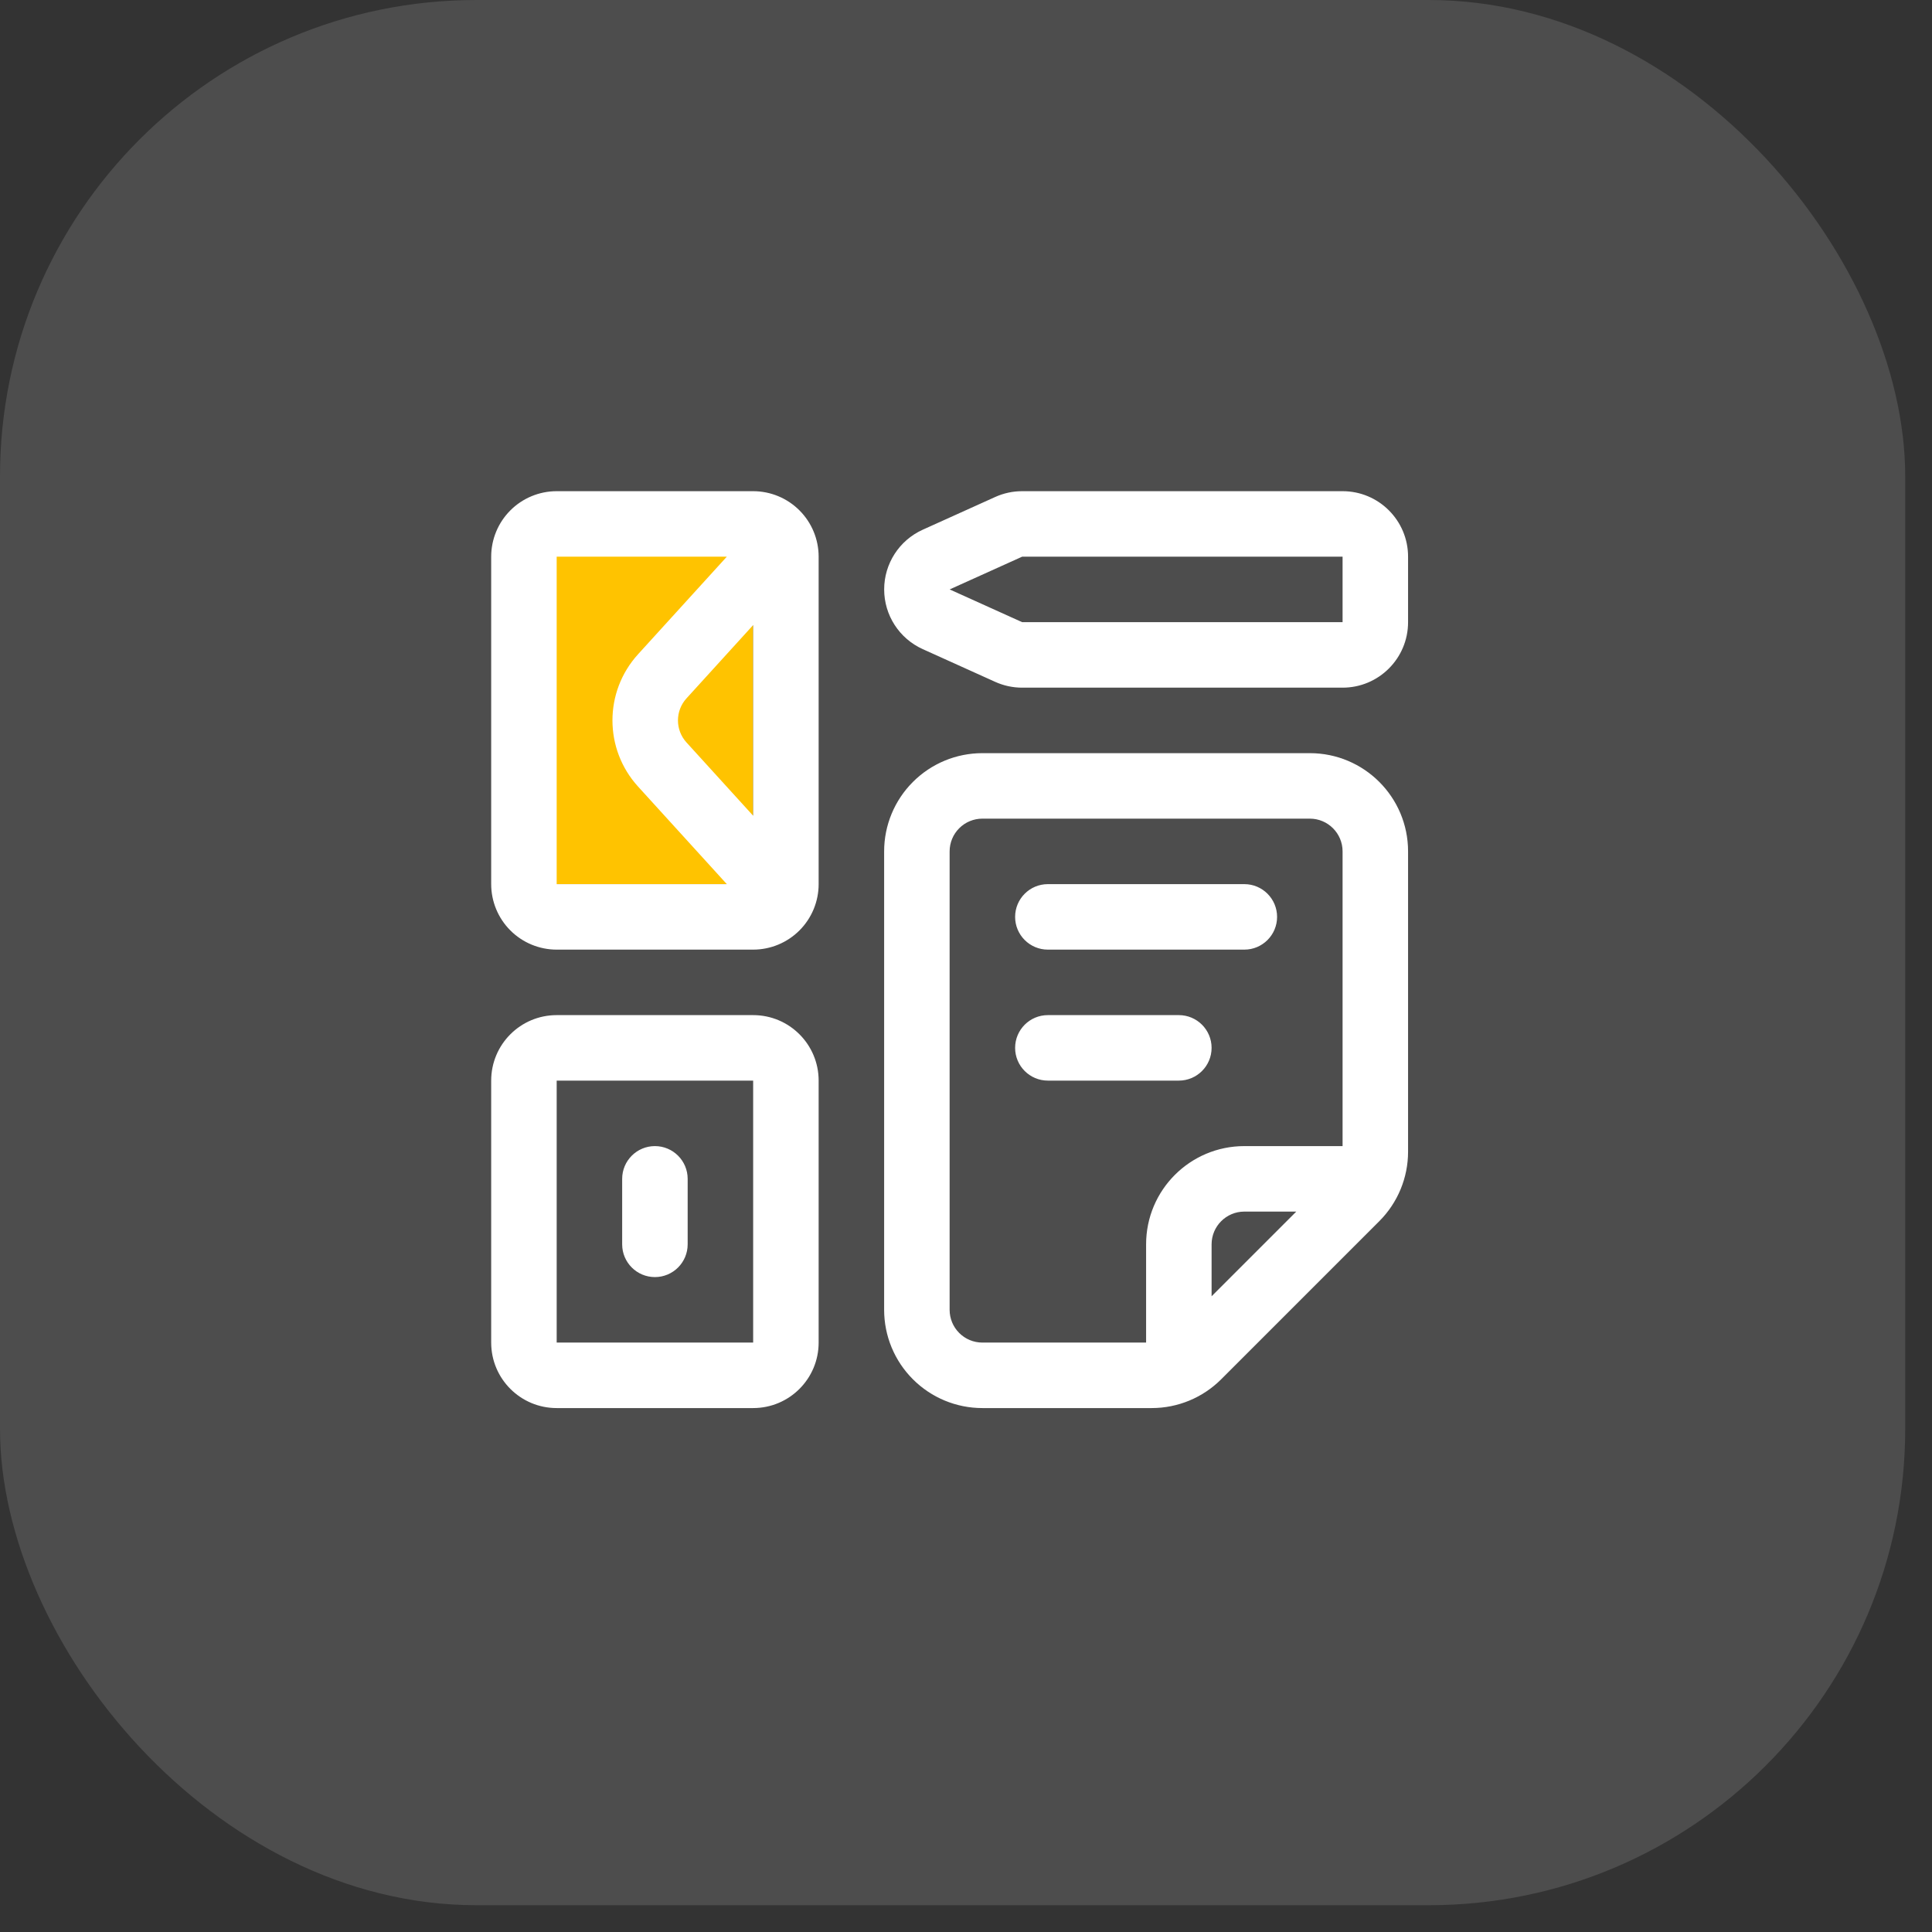
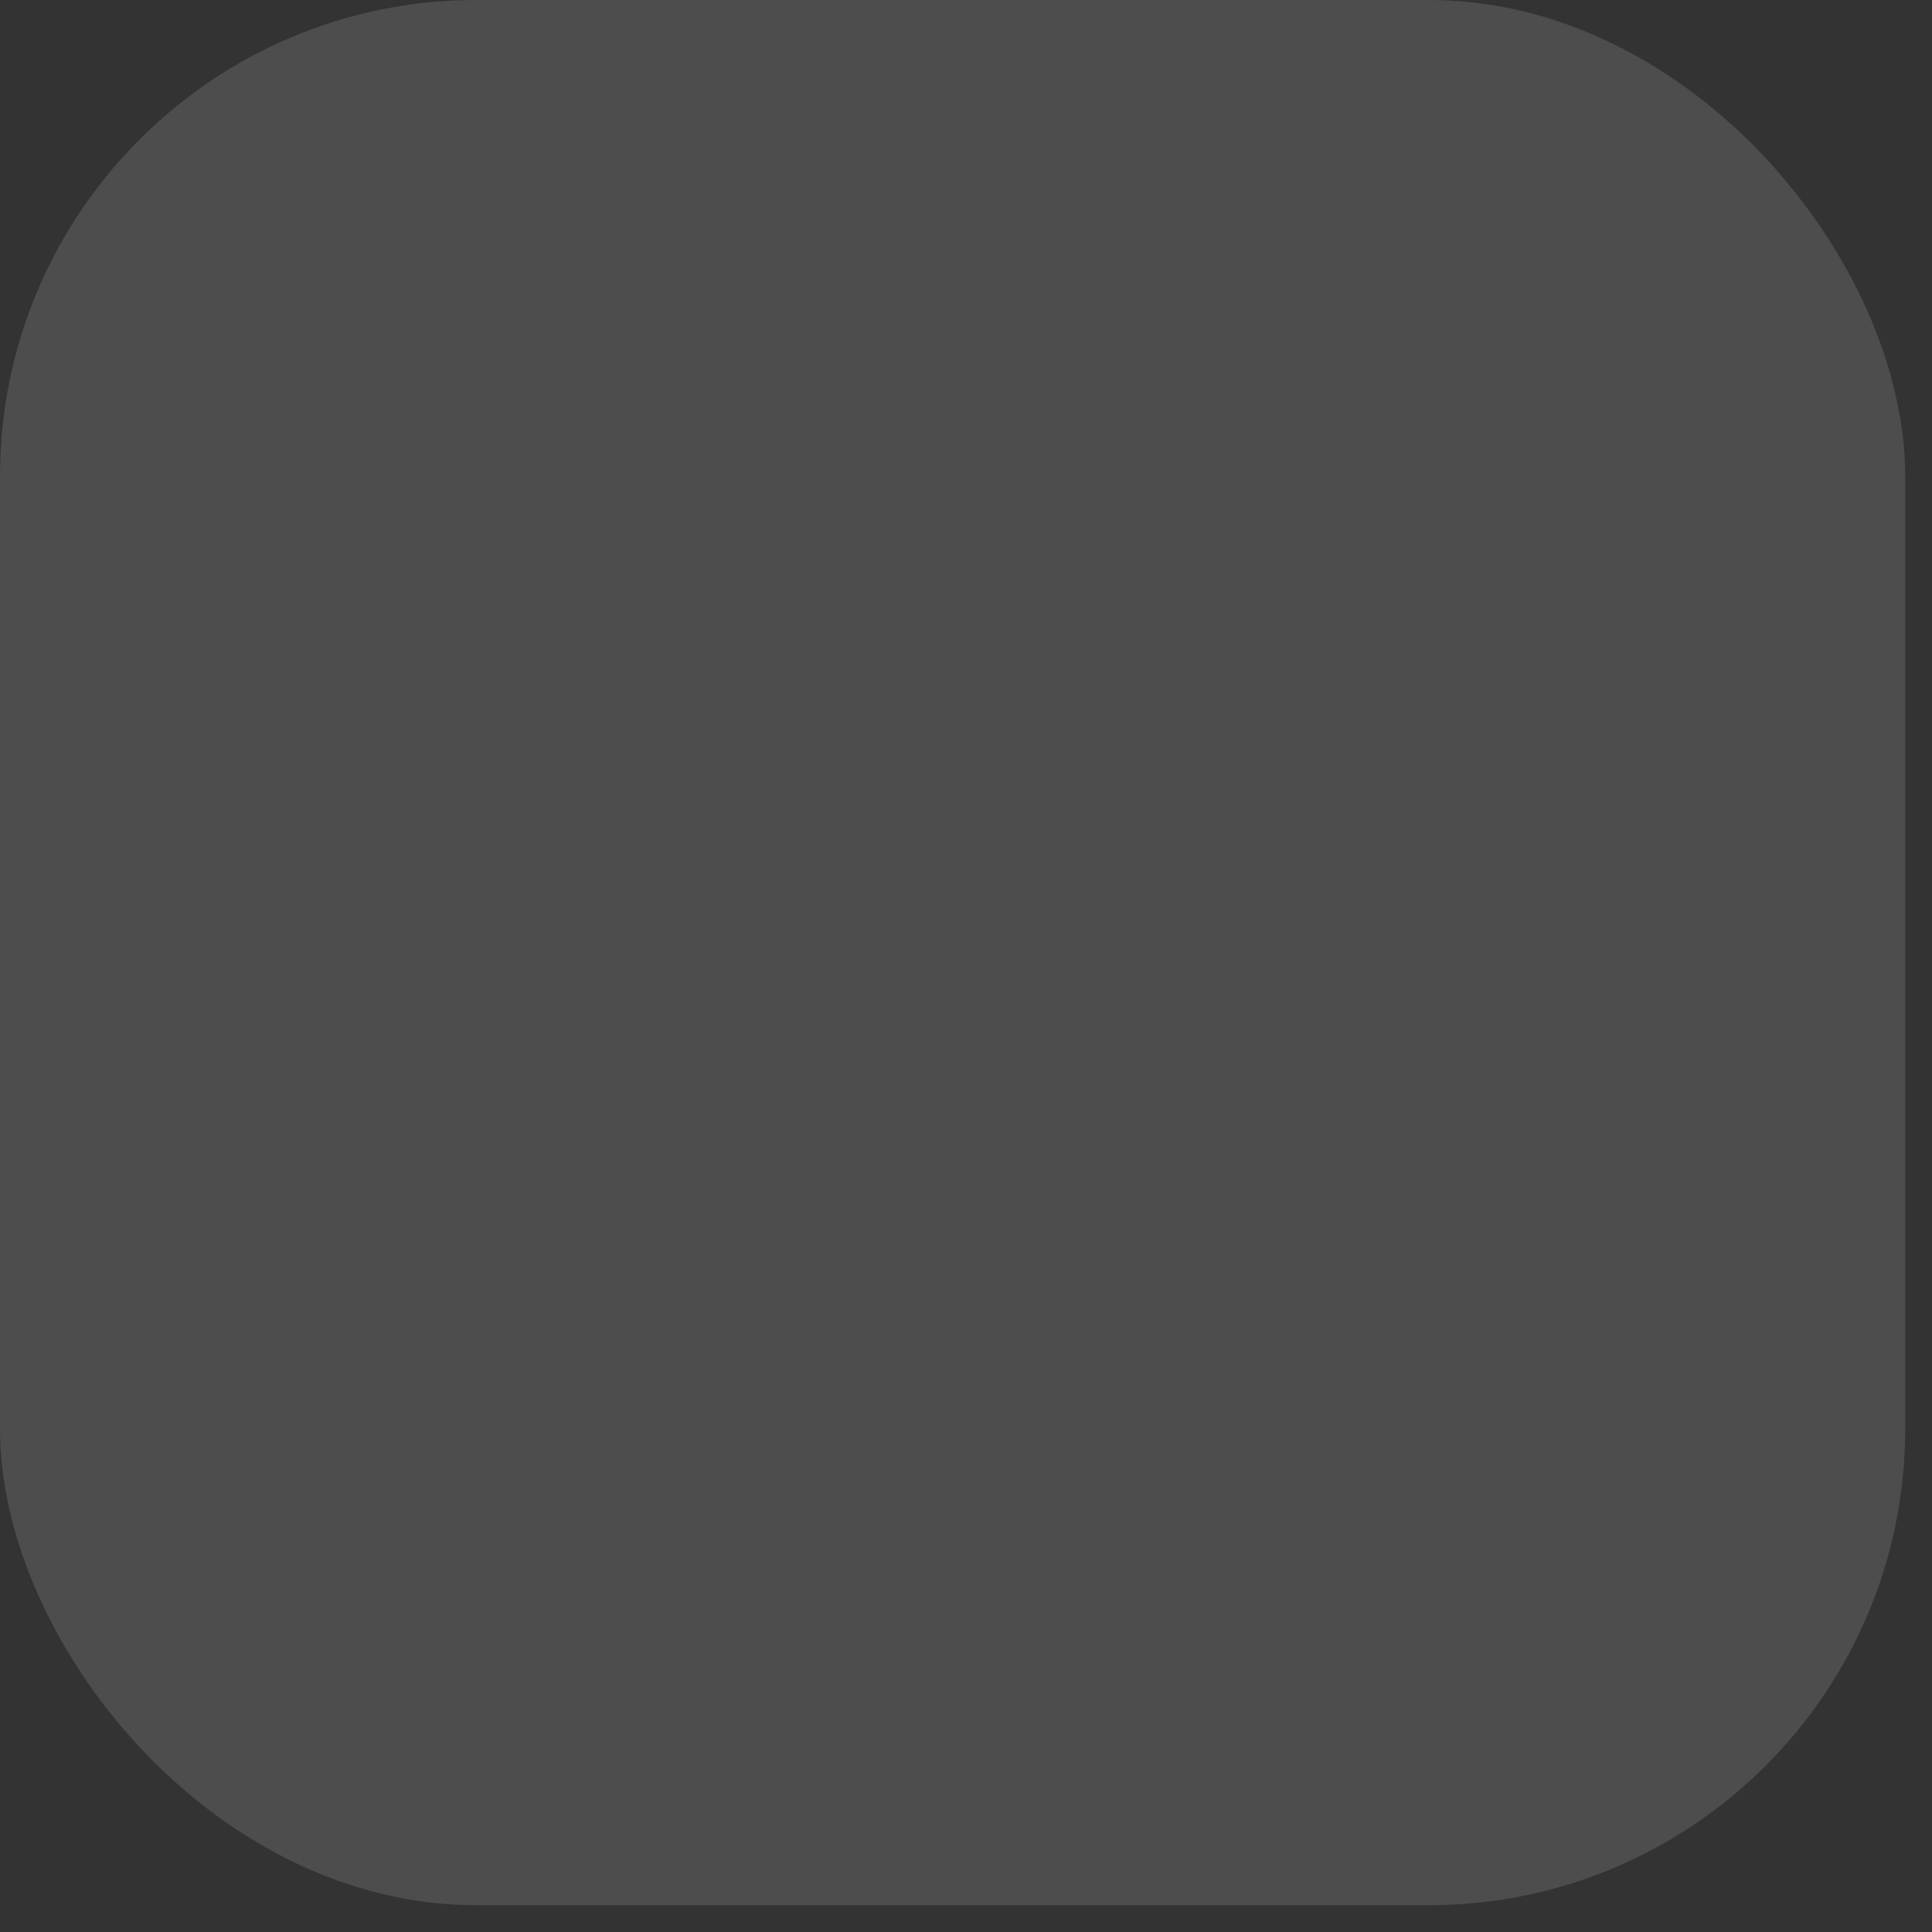
<svg xmlns="http://www.w3.org/2000/svg" width="59" height="59" viewBox="0 0 59 59" fill="none">
  <rect x="0" y="0" width="59" height="59" fill="#333333" stroke="none" />
  <rect opacity="0.5" width="58.182" height="58.182" rx="14.546" fill="white" fill-opacity="0.25" />
-   <rect x="16" y="16" width="7" height="11" fill="#FFC300" />
-   <path fill-rule="evenodd" clip-rule="evenodd" d="M23 31L17 31C15.895 31 15 31.895 15 33L15 41C15 42.105 15.895 43 17 43L23 43C24.105 43 25 42.105 25 41L25 33C25 31.895 24.105 31 23 31ZM30 23C29.204 23 28.441 23.316 27.879 23.879C27.316 24.441 27 25.204 27 26C27 29.463 27 36.537 27 40C27 40.796 27.316 41.559 27.879 42.121C28.441 42.684 29.204 43 30 43L35.172 43C35.967 43 36.73 42.684 37.293 42.121L42.121 37.293C42.684 36.73 43 35.967 43 35.172L43 26C43 24.343 41.657 23 40 23L30 23ZM17 33L17 41L23 41L23 33L17 33ZM41 35L41 26C41 25.448 40.552 25 40 25L30 25C29.735 25 29.48 25.105 29.293 25.293C29.105 25.48 29 25.735 29 26L29 40C29 40.265 29.105 40.52 29.293 40.707C29.48 40.895 29.735 41 30 41L35 41L35 38C35 36.343 36.343 35 38 35L41 35ZM39.586 37L38 37C37.448 37 37 37.448 37 38L37 39.586L39.586 37ZM19 36L19 38C19 38.552 19.448 39 20 39C20.552 39 21 38.552 21 38L21 36C21 35.448 20.552 35 20 35C19.448 35 19 35.448 19 36ZM32 33L36 33C36.552 33 37 32.552 37 32C37 31.448 36.552 31 36 31L32 31C31.448 31 31 31.448 31 32C31 32.552 31.448 33 32 33ZM32 29L38 29C38.552 29 39 28.552 39 28C39 27.448 38.552 27 38 27L32 27C31.448 27 31 27.448 31 28C31 28.552 31.448 29 32 29ZM23 15L17 15C16.47 15 15.961 15.211 15.586 15.586C15.211 15.961 15 16.47 15 17C15 19.26 15 24.74 15 27C15 27.53 15.211 28.039 15.586 28.414C15.961 28.789 16.47 29 17 29L23 29C23.53 29 24.039 28.789 24.414 28.414C24.789 28.039 25 27.53 25 27C25 24.74 25 19.26 25 17C25 16.47 24.789 15.961 24.414 15.586C24.039 15.211 23.53 15 23 15ZM22.196 17L17 17L17 27L22.196 27L19.484 24.019C18.443 22.874 18.443 21.126 19.484 19.981L22.196 17ZM23 19.089L20.964 21.327C20.617 21.709 20.617 22.291 20.964 22.673L23 24.911L23 19.089ZM41 15L31.215 15C30.931 15 30.651 15.06 30.392 15.177L28.178 16.177C27.461 16.501 27.001 17.214 27.001 18C27.001 18.786 27.461 19.499 28.178 19.823L30.392 20.823C30.651 20.94 30.931 21 31.215 21L41 21C42.105 21 43 20.105 43 19L43 17C43 15.895 42.105 15 41 15ZM29.001 18L31.215 19L41 19L41 17L31.215 17L29.001 18Z" fill="white" />
</svg>